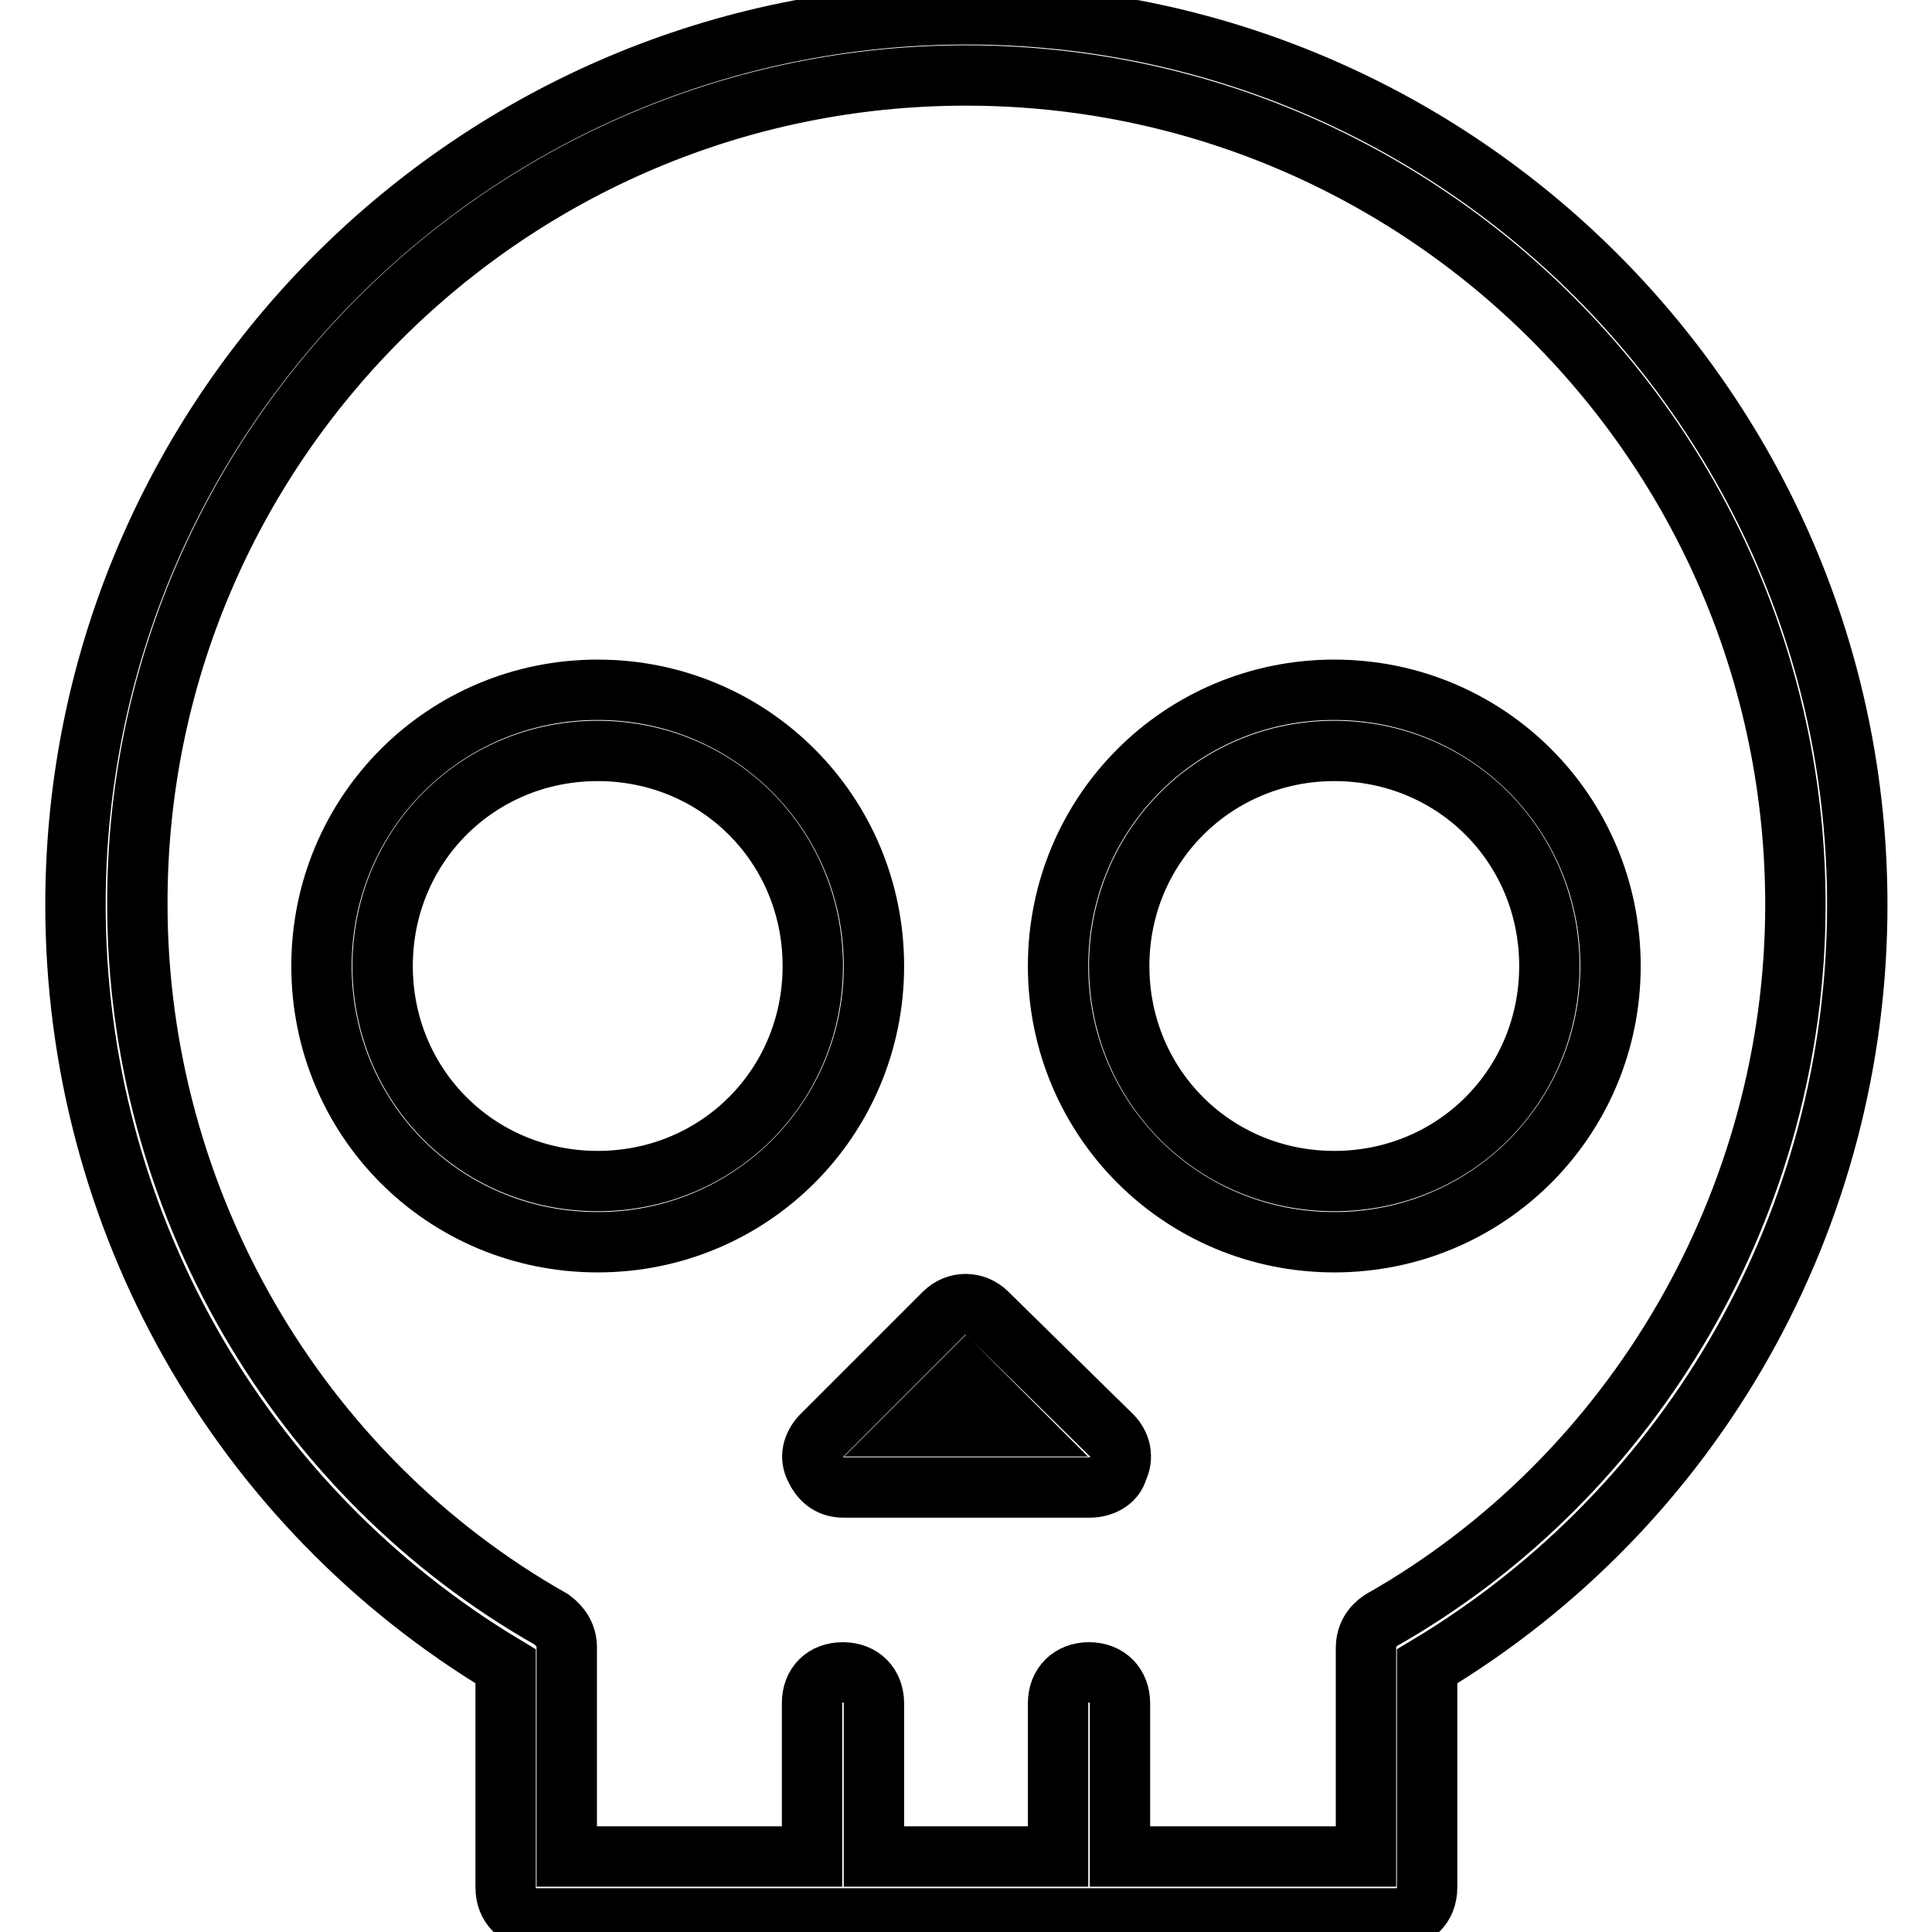
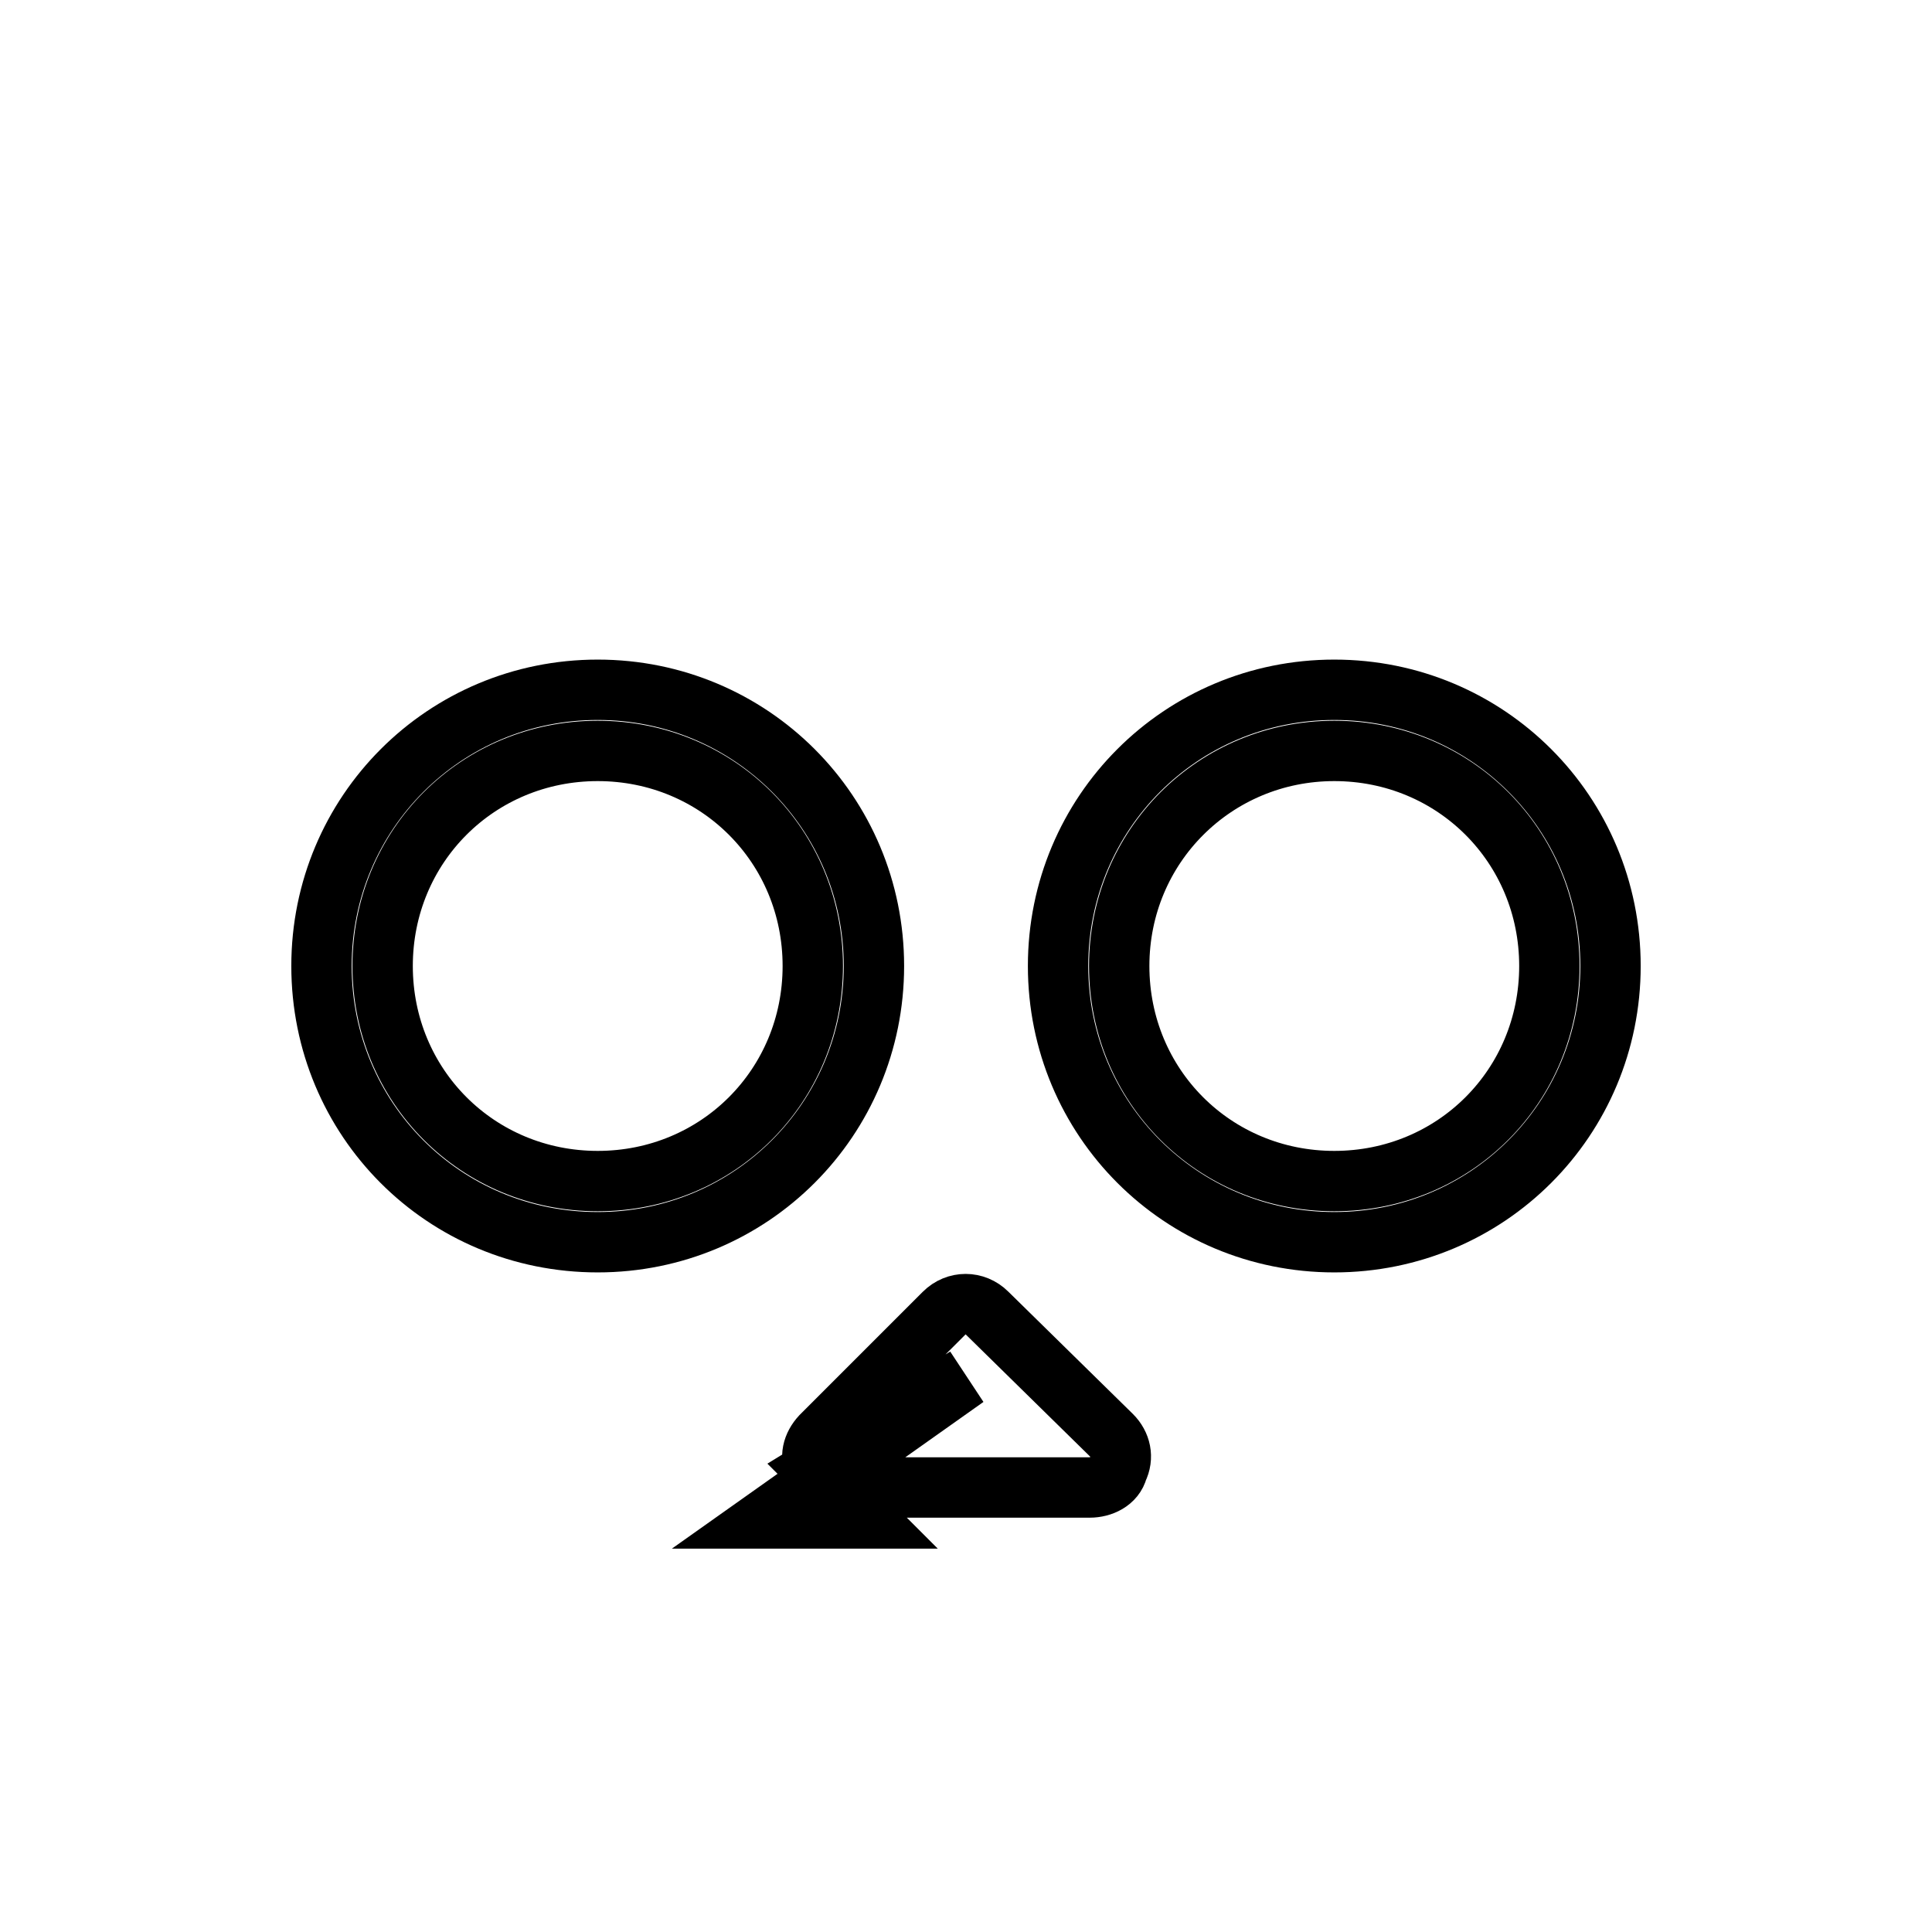
<svg xmlns="http://www.w3.org/2000/svg" version="1.1" x="0px" y="0px" viewBox="0 0 256 256" enable-background="new 0 0 256 256" xml:space="preserve">
  <g>
-     <path stroke-width="8" fill-opacity="0" stroke="#000000" d="M79.2,164.6c20.3,0,36.6-16.3,36.6-36.6S99.5,91.4,79.2,91.4S42.6,107.7,42.6,128S58.8,164.6,79.2,164.6z  M79.2,99.5c15.9,0,28.5,12.6,28.5,28.5c0,15.9-12.6,28.5-28.5,28.5S50.7,143.9,50.7,128C50.7,112.1,63.3,99.5,79.2,99.5z  M176.8,164.6c20.3,0,36.6-16.3,36.6-36.6s-16.3-36.6-36.6-36.6c-20.3,0-36.6,16.3-36.6,36.6S156.5,164.6,176.8,164.6z M176.8,99.5 c15.9,0,28.5,12.6,28.5,28.5c0,15.9-12.6,28.5-28.5,28.5c-15.9,0-28.5-12.6-28.5-28.5C148.3,112.1,161,99.5,176.8,99.5z  M108.1,194.7c0.8,1.6,2,2.4,3.7,2.4h32.6c1.6,0,3.3-0.8,3.7-2.4c0.8-1.6,0.4-3.3-0.8-4.5L130.8,174c-1.6-1.6-4.1-1.6-5.7,0 l-16.3,16.3C107.7,191.5,107.2,193.1,108.1,194.7z M128,182.5l6.5,6.5h-13L128,182.5z" />
-     <path stroke-width="8" fill-opacity="0" stroke="#000000" d="M67,220.8v29.3c0,2.4,1.6,4.1,4.1,4.1H185c2.4,0,4.1-1.6,4.1-4.1v-29.3c35.4-21.2,57-59.4,57-100.9 c0-65.1-52.9-118-118-118S10,54.8,10,119.9C10,161.4,31.6,199.6,67,220.8z M128,10c60.6,0,109.9,49.2,109.9,109.9 c0,39.1-21.2,75.7-54.9,94.8c-1.2,0.8-2,2-2,3.7V246h-32.6v-20.3c0-2.4-1.6-4.1-4.1-4.1c-2.4,0-4.1,1.6-4.1,4.1V246h-24.4v-20.3 c0-2.4-1.6-4.1-4.1-4.1s-4.1,1.6-4.1,4.1V246H75.1v-27.7c0-1.6-0.8-2.8-2-3.7c-33.8-19.1-54.9-55.7-54.9-94.8 C18.1,59.2,67.4,10,128,10z" />
+     <path stroke-width="8" fill-opacity="0" stroke="#000000" d="M79.2,164.6c20.3,0,36.6-16.3,36.6-36.6S99.5,91.4,79.2,91.4S42.6,107.7,42.6,128S58.8,164.6,79.2,164.6z  M79.2,99.5c15.9,0,28.5,12.6,28.5,28.5c0,15.9-12.6,28.5-28.5,28.5S50.7,143.9,50.7,128C50.7,112.1,63.3,99.5,79.2,99.5z  M176.8,164.6c20.3,0,36.6-16.3,36.6-36.6s-16.3-36.6-36.6-36.6c-20.3,0-36.6,16.3-36.6,36.6S156.5,164.6,176.8,164.6z M176.8,99.5 c15.9,0,28.5,12.6,28.5,28.5c0,15.9-12.6,28.5-28.5,28.5c-15.9,0-28.5-12.6-28.5-28.5C148.3,112.1,161,99.5,176.8,99.5z  M108.1,194.7c0.8,1.6,2,2.4,3.7,2.4h32.6c1.6,0,3.3-0.8,3.7-2.4c0.8-1.6,0.4-3.3-0.8-4.5L130.8,174c-1.6-1.6-4.1-1.6-5.7,0 l-16.3,16.3C107.7,191.5,107.2,193.1,108.1,194.7z l6.5,6.5h-13L128,182.5z" />
  </g>
</svg>